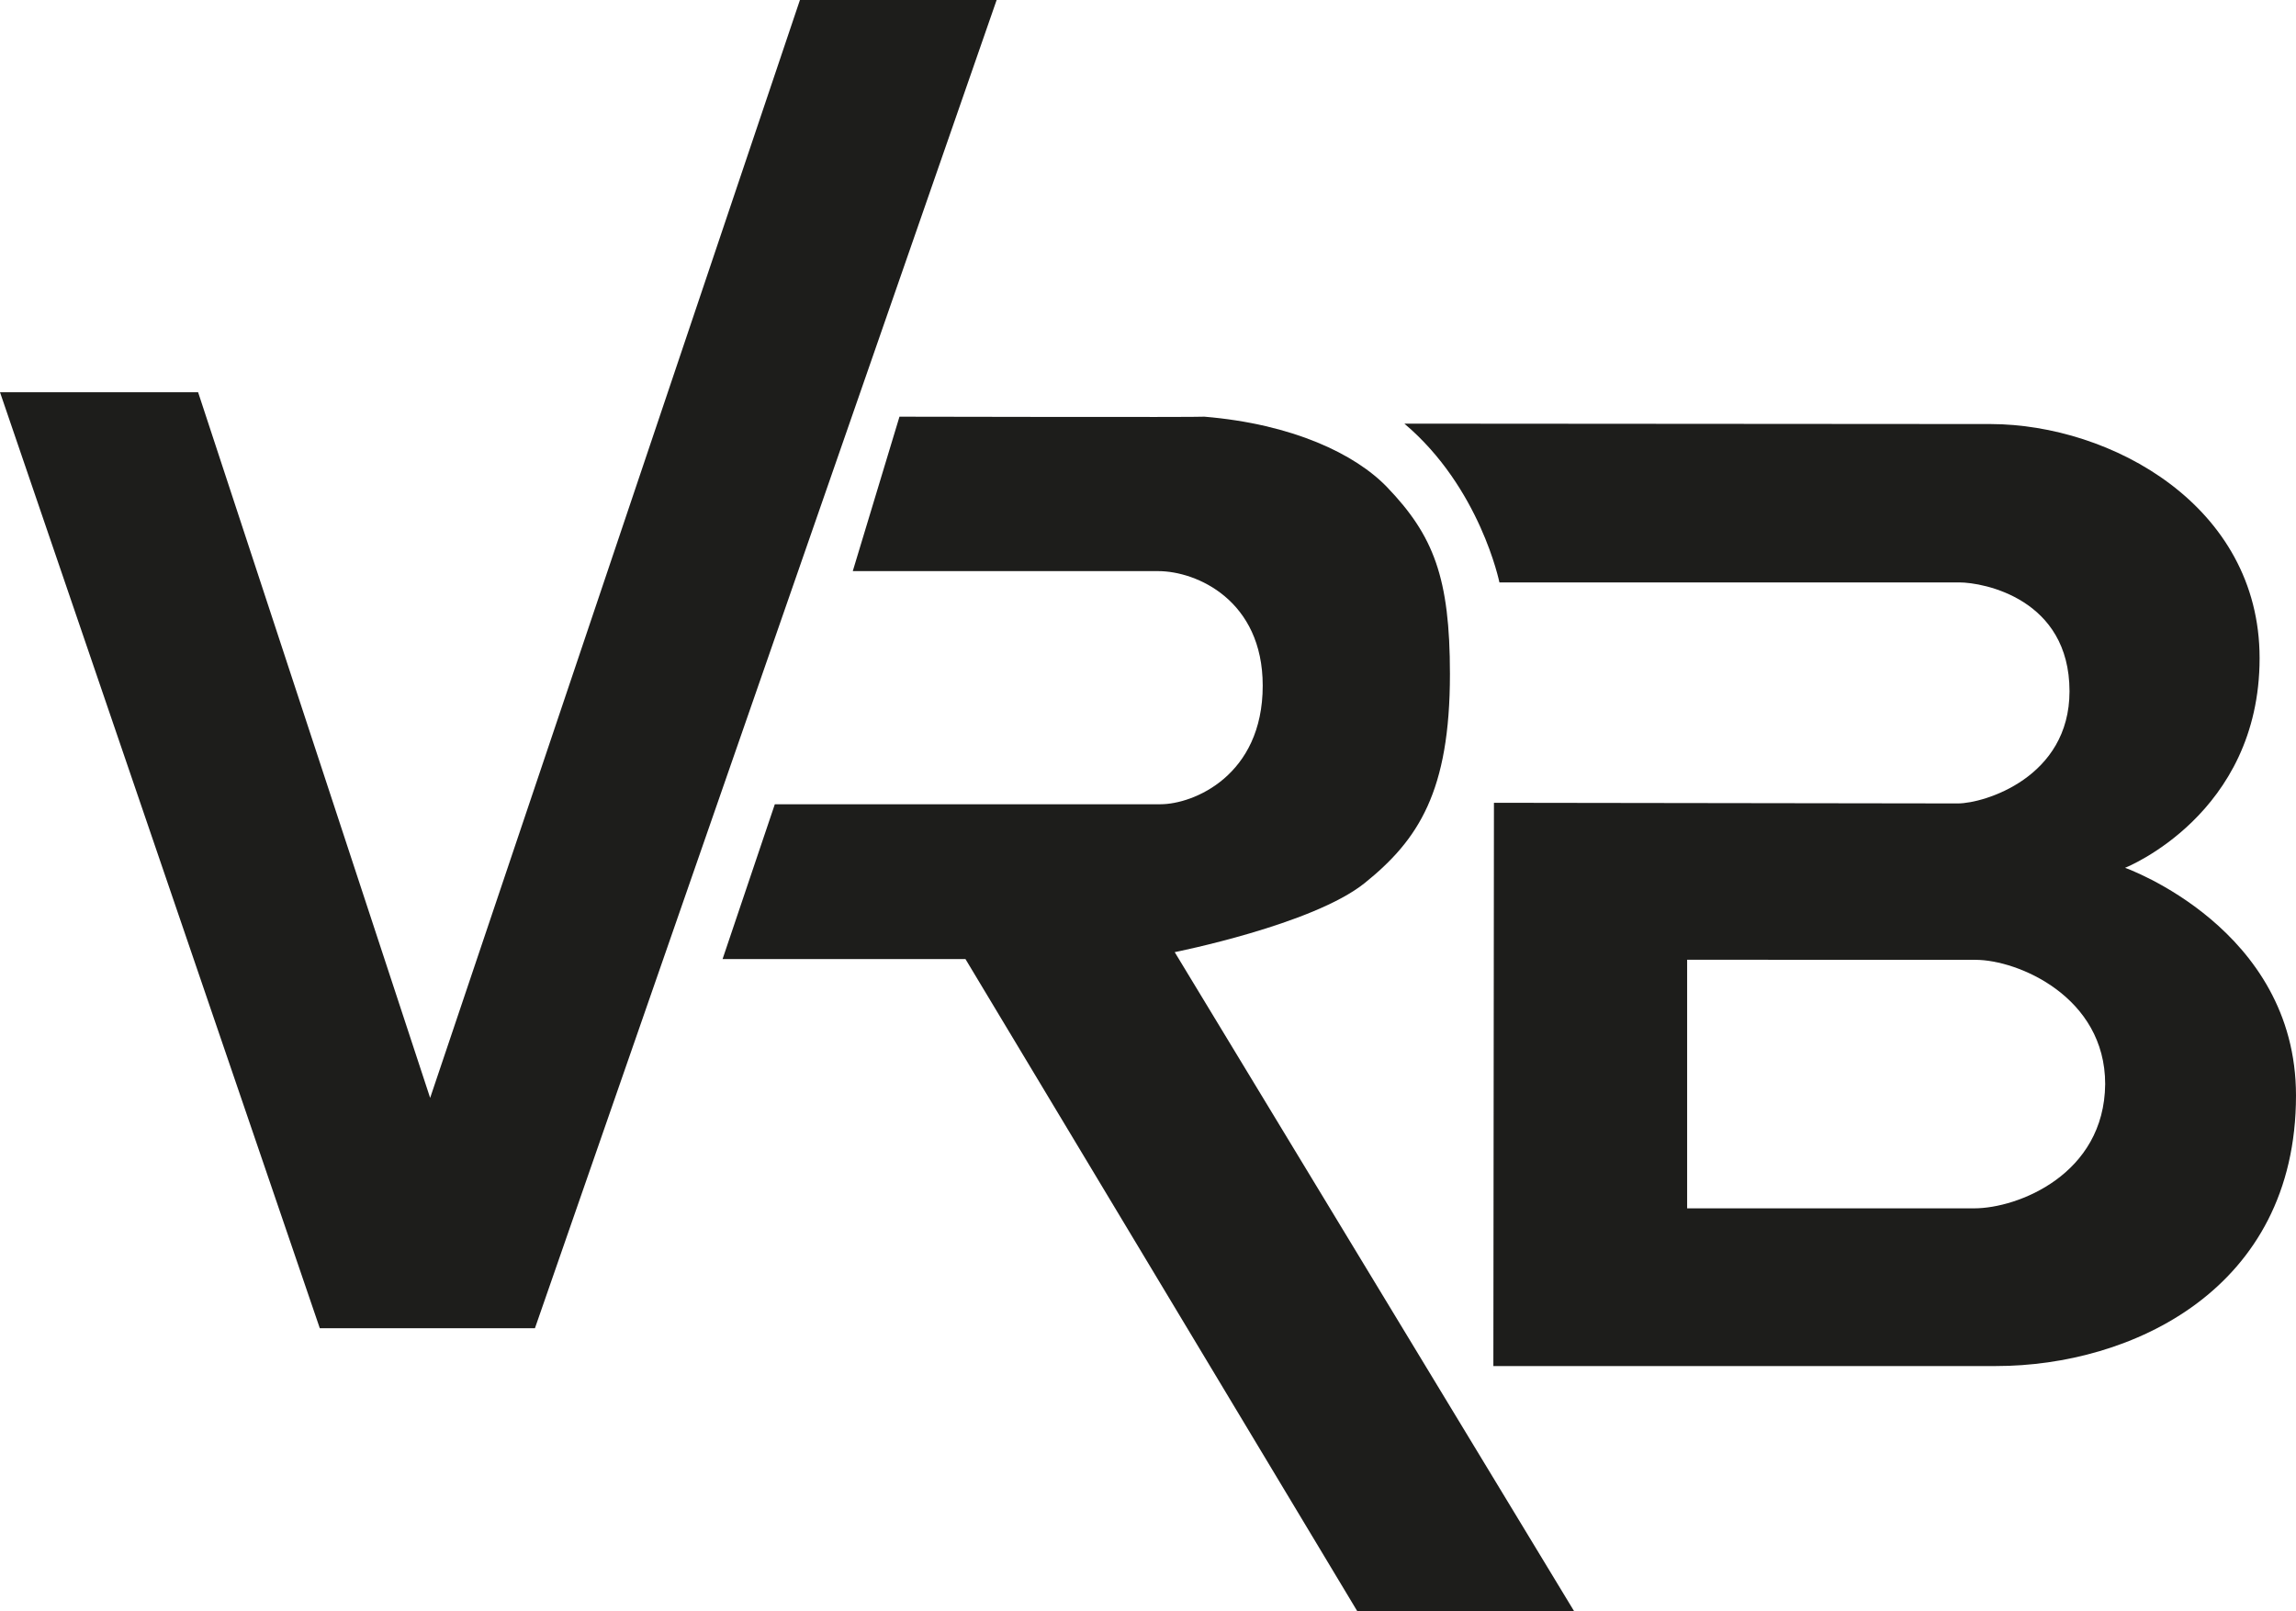
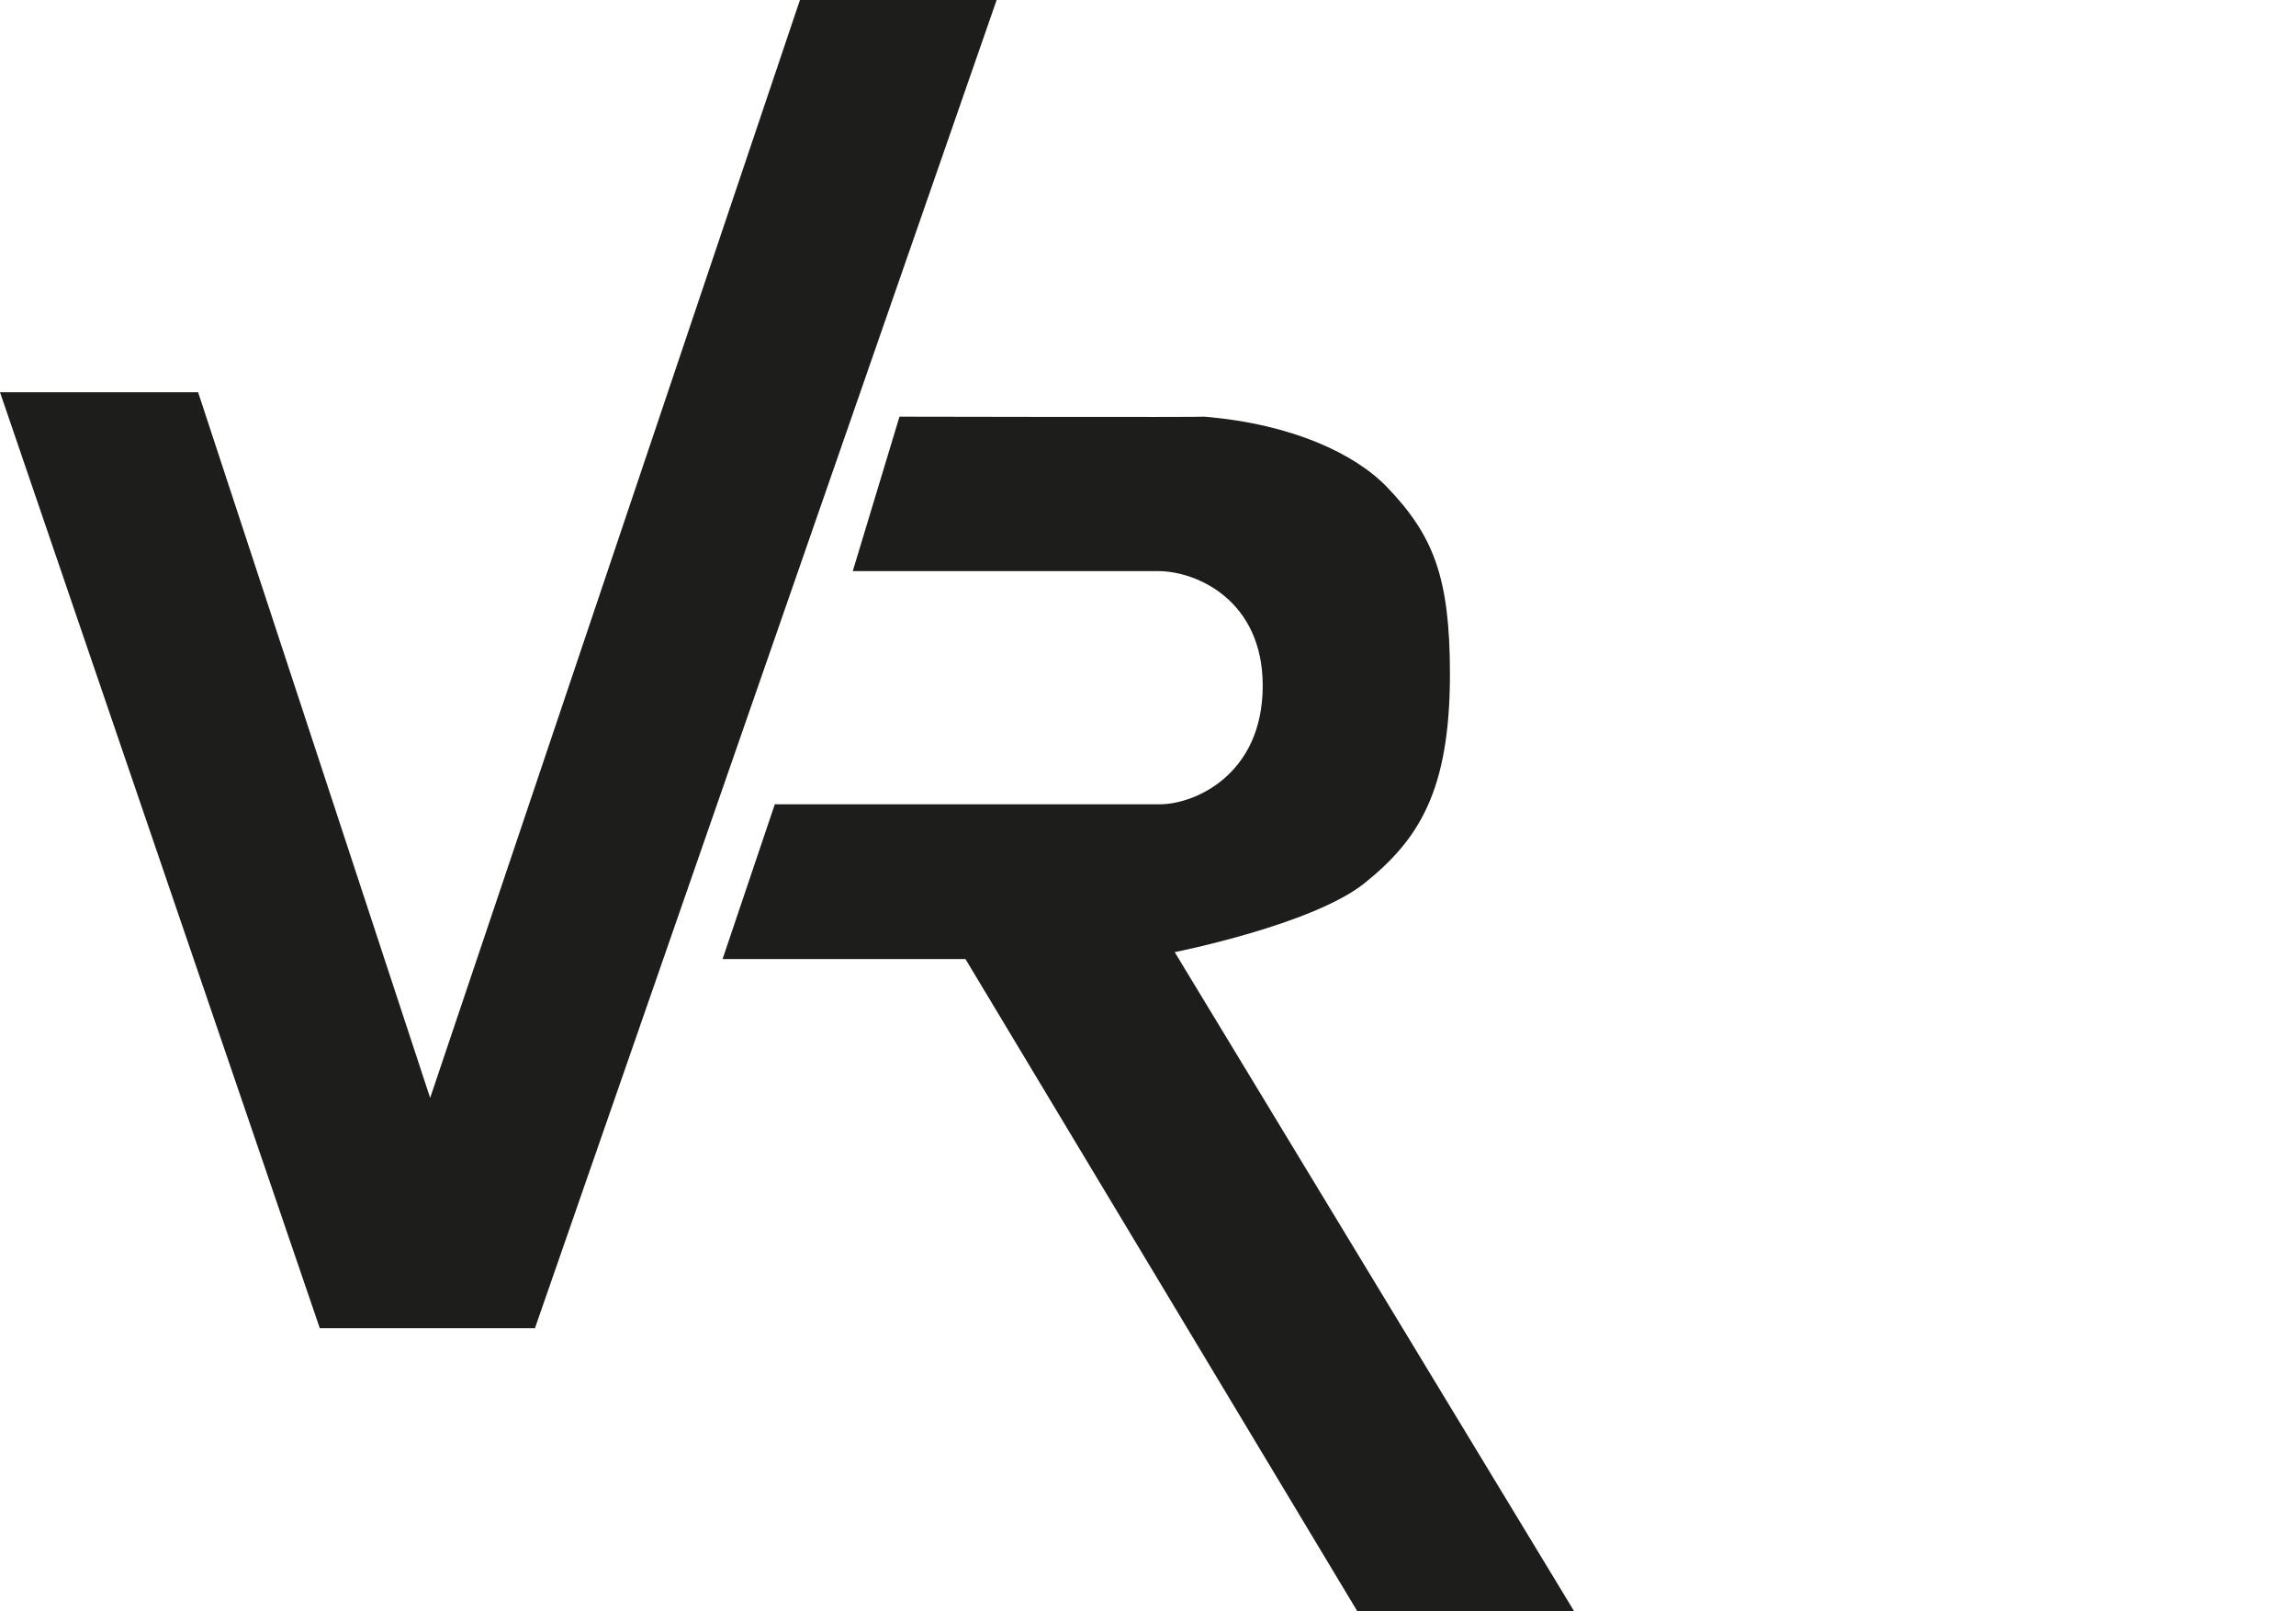
<svg xmlns="http://www.w3.org/2000/svg" id="Ebene_1" data-name="Ebene 1" viewBox="0 0 280.71 196.99">
  <defs>
    <style>
      .cls-1, .cls-2 {
        fill: #1d1d1b;
      }

      .cls-2 {
        fill-rule: evenodd;
      }
    </style>
  </defs>
  <g>
    <polygon class="cls-1" points="0 47.95 24.22 47.95 52.59 134.22 97.8 0 121.85 0 65.4 162.38 39.1 162.38 0 47.95 0 47.95" />
    <path class="cls-1" d="M267.79,373.94l-5.71,18.88h37.34c4.72,0,12.78,3.58,12.78,14,0,11-8.47,14.5-12.5,14.5,0,0-47.15,0-47.15,0l-6.39,18.93h29.7L323.78,520h26.51l-48.85-80.6s16.88-3.35,23.22-8.44c6.58-5.29,10.43-11.21,10.43-25.55,0-11.79-2-16.93-7.68-22.85-3.89-4.05-11.55-7.72-22.34-8.62,0,.08-37.28,0-37.28,0Z" transform="translate(-157.82 -323)" />
-     <path class="cls-2" d="M364.09,440.33l0,30.39H399.2c5.29,0,15.9-4.12,16-15.19,0-10.69-10.69-15.19-15.84-15.19Zm-23.62-19.24L340.4,490h61.47c16.44,0,36.66-9.3,36.66-33.07,0-20.45-20.9-27.84-20.9-27.84s16.45-6.49,16.45-25.63c0-18.67-18.2-28.58-32.86-28.62l-71.7-.05c9.27,7.83,11.62,19.41,11.62,19.41h56.21c3,0,13.48,2,13.49,13.3,0,10.57-10.44,13.71-13.63,13.72l-56.74-.08Z" transform="translate(-157.82 -323)" />
  </g>
</svg>